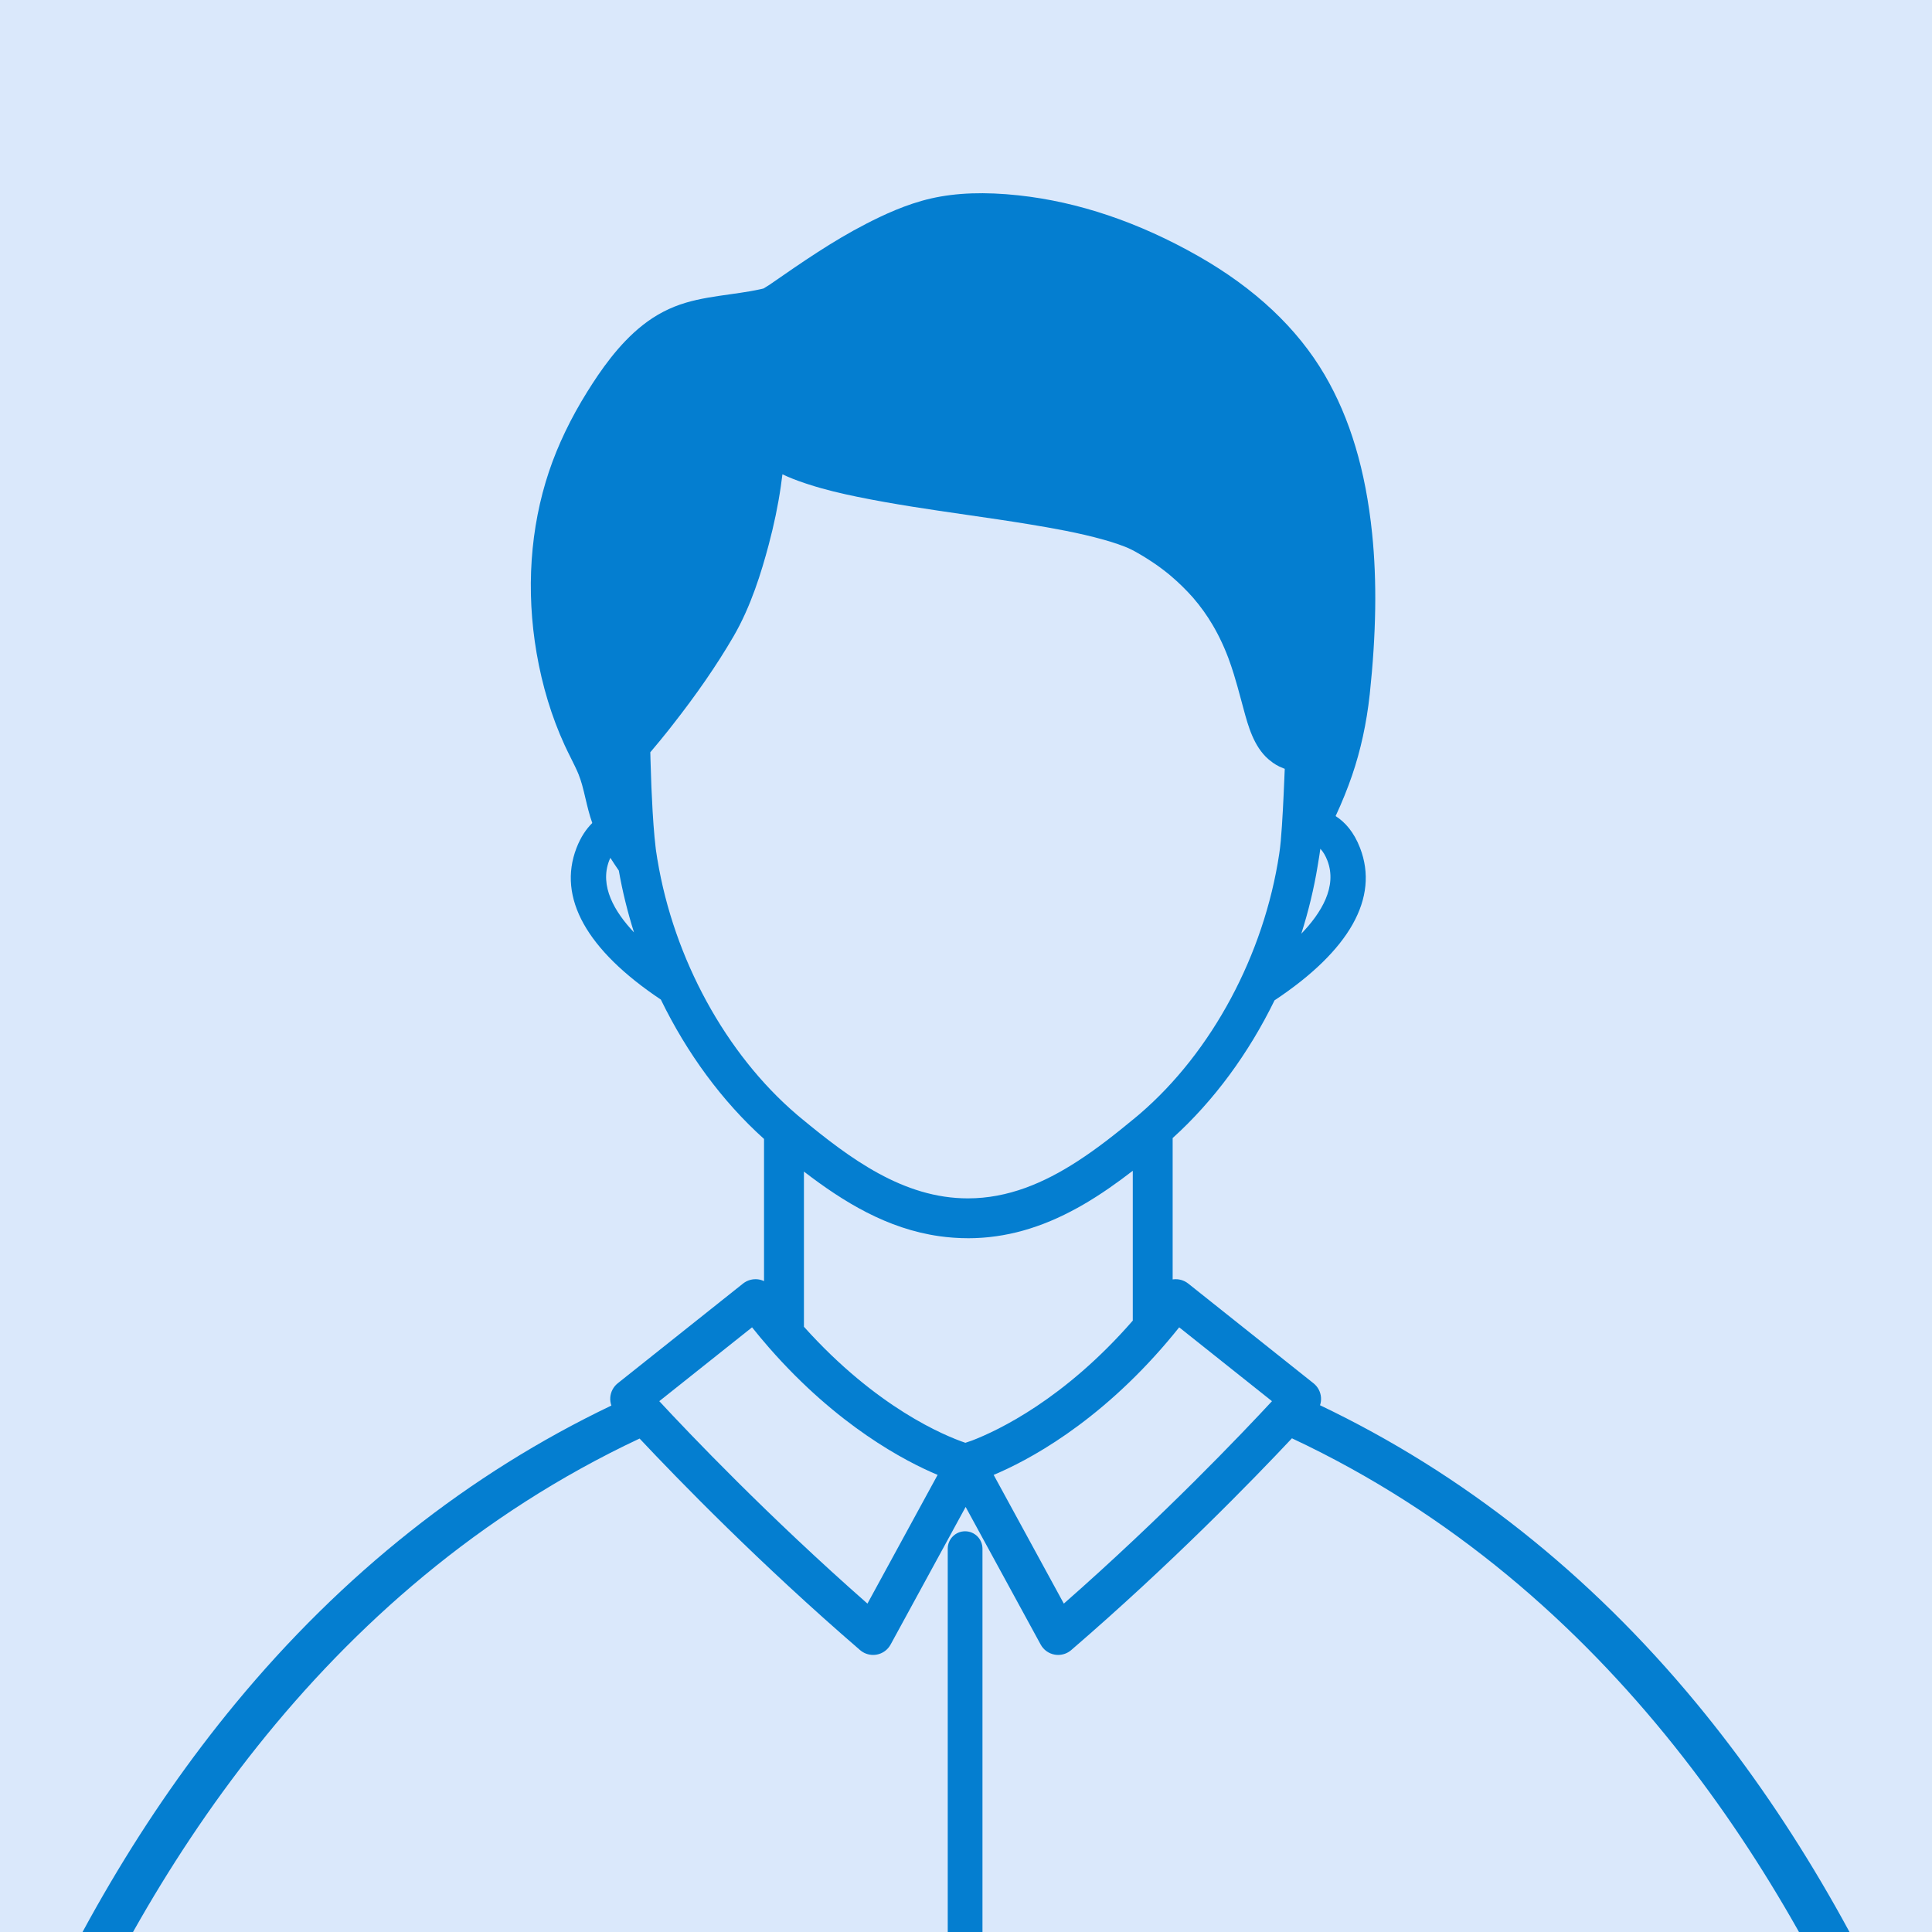
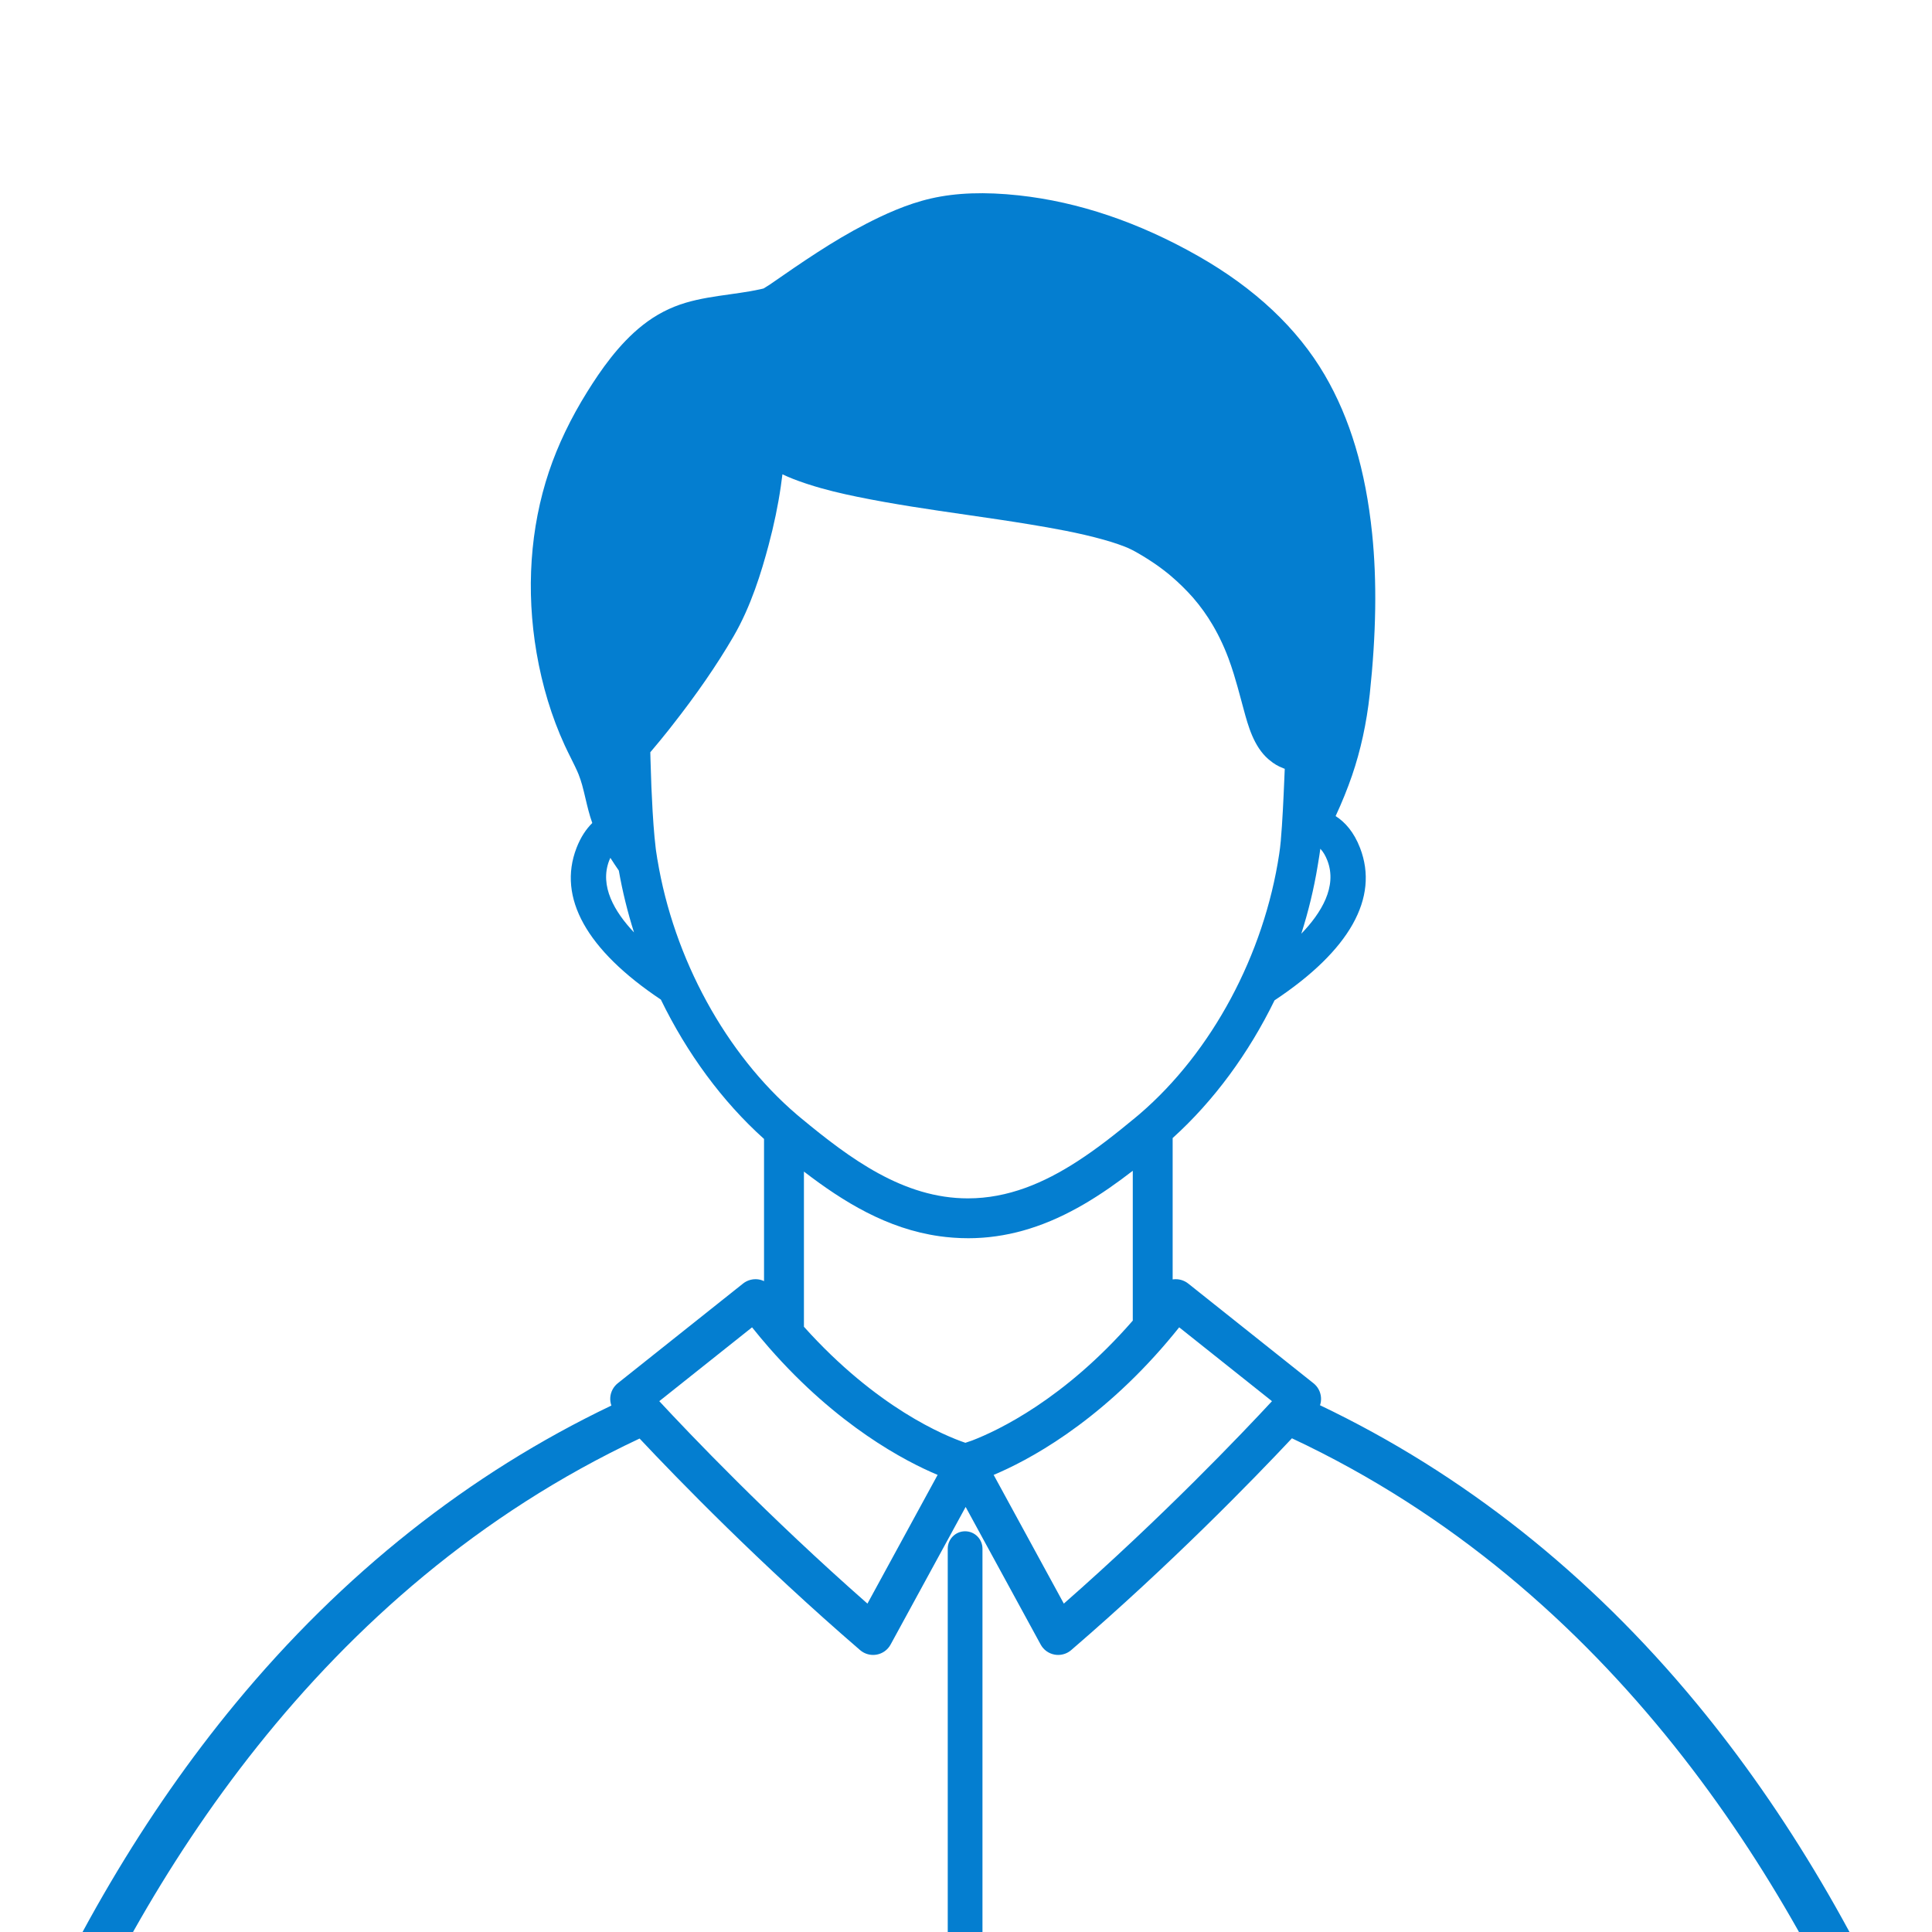
<svg xmlns="http://www.w3.org/2000/svg" id="a" width="80" height="80" viewBox="0 0 80 80">
-   <rect width="80" height="80" fill="#dae8fb" stroke-width="0" />
  <path d="M85.008,106.088c-.009-.09-.988-9.124-5.303-19.521-2.538-6.116-5.718-11.509-9.453-16.031-4.443-5.38-9.685-9.529-15.593-12.348.036-.106.05-.219.04-.332-.019-.226-.131-.436-.309-.577l-5.19-4.131c-.174-.138-.4-.201-.62-.173-.008.001-.015.003-.023.004v-5.855c1.706-1.54,3.15-3.512,4.219-5.702,3.112-2.065,4.337-4.242,3.542-6.308-.254-.66-.62-1.071-1.013-1.322.264-.569.49-1.127.681-1.682.355-1.036.601-2.164.731-3.353 0-.002 0-.004.001-.006.268-2.515.301-4.692.099-6.657-.27-2.62-.912-4.769-1.964-6.568-1.13-1.932-2.892-3.589-5.237-4.923-2.461-1.4-4.961-2.245-7.432-2.513-1.403-.152-2.589-.11-3.628.127-1.035.236-1.985.687-2.697,1.053-1.38.71-2.666,1.601-3.909,2.462l-.079.055c-.042.029-.086.055-.131.082-.041.025-.083.05-.125.077-.006.001-.011.003-.017.004-.036.009-.071.017-.107.025-.13.029-.269.056-.425.084-.274.048-.556.087-.828.126l-.056.008c-.585.082-1.191.167-1.778.34-.656.194-1.241.497-1.788.928-1.005.792-1.758,1.894-2.301,2.765-.683,1.095-1.216,2.207-1.584,3.304-.779,2.324-.956,4.92-.512,7.508.234,1.361.623,2.643,1.159,3.812.081.176.167.35.251.518.059.118.118.236.175.355.033.068.065.137.096.206.031.07.036.081.055.129.061.157.11.303.15.447.052.188.098.383.142.571.078.33.158.668.278,1.003-.252.248-.48.583-.654,1.036-.791,2.055.417,4.22,3.494,6.276,1.08,2.222,2.545,4.22,4.272,5.77v5.888c-.078-.037-.162-.063-.248-.074-.22-.028-.446.035-.62.173l-5.189,4.13c-.177.141-.29.351-.309.577-.01.118.006.236.045.346-5.901,2.821-11.138,6.971-15.577,12.349-3.732,4.521-6.91,9.913-9.446,16.026-4.313,10.395-5.291,19.422-5.3,19.512-.047.453.283.86.735.907.029.003.058.005.087.005.031,0,.062-.002.092-.006.004.001.009.002.013.002.029.003.058.005.087.005.424,0,.777-.318.821-.74.009-.087.964-8.861,5.161-19,3.812-9.208,11.145-21.425,24.495-27.694,1.597,1.7,4.999,5.201,9.13,8.76.15.129.341.2.539.2.05,0,.099-.005.148-.013.247-.045.457-.197.577-.417l3.107-5.698,3.107,5.698c.12.22.33.372.577.417.049.009.099.013.148.013.198,0,.389-.071.539-.2,4.143-3.568,7.54-7.066,9.14-8.77,13.349,6.259,20.686,18.467,24.5,27.668,4.206,10.146,5.166,18.947,5.176,19.035.044.422.397.74.821.74.029,0,.058-.001.086-.005.002-0.0.005-.001.007-.001.033.004.065.007.099.007.029,0,.058-.001.086-.005.219-.023.417-.13.556-.301.139-.171.203-.387.18-.606ZM27.3,58.019l3.841-3.057c.229.286.463.567.698.836,2.838,3.248,5.644,4.711,6.986,5.274l-2.906,5.33c-4.107-3.609-7.38-7.046-8.62-8.383ZM25.273,35.52c.109.172.226.348.351.529.151.863.363,1.72.629,2.56-.806-.853-1.434-1.921-1.029-2.973.016-.041.033-.078.05-.116ZM54.562,35.852c.025-.145.049-.29.071-.435.014-.091.027-.182.039-.272.115.12.212.283.293.491.413,1.074-.25,2.166-1.081,3.027.294-.921.522-1.862.678-2.811ZM27.22,35.588c-.001-.008-.002-.015-.004-.023-.001-.011-.002-.022-.004-.033-.016-.099-.031-.198-.046-.297-.002-.013-.004-.027-.005-.041-.001-.004-.001-.008-.002-.012l-.005-.035c-.018-.149-.035-.31-.052-.491-.029-.314-.054-.647-.078-1.05-.039-.653-.068-1.361-.089-2.165-.003-.097-.005-.195-.007-.292.274-.323.519-.62.747-.907.05-.063.097-.124.145-.186.001-.001.001-.001.002-.002,1.02-1.298,1.855-2.508,2.545-3.691.731-1.254,1.164-2.684,1.459-3.79.222-.833.392-1.647.504-2.421.024-.164.047-.335.069-.512.273.13.581.251.92.364.016.005.031.01.047.016.029.01.059.019.089.029.704.231,1.411.392,2.042.522,1.501.308,3.039.531,4.527.746.856.124,1.74.252,2.606.395.944.156,2.037.346,3.073.637.226.063.427.126.615.192.088.031.176.063.263.097l.133.055c.218.098.425.219.599.324.175.106.347.217.511.329.056.038.111.077.166.117.123.09.243.18.357.272.016.013.031.025.047.038.031.025.061.051.091.077.325.276.629.574.91.891.323.372.59.751.814,1.131.037.063.074.127.11.192.034.061.066.121.098.182.028.053.054.106.081.159.142.286.263.57.368.849.077.208.151.425.224.661.108.346.204.705.298,1.052l.108.4c.185.684.415,1.535,1.02,2.065.021.019.043.035.065.052.158.135.34.245.549.324.006.002.011.005.016.007.013.005.025.01.038.014.005.002.01.004.015.006-.004.099-.009.197-.013.296l-.004.103c-.02.465-.038.884-.061,1.307-.026.492-.052.869-.083,1.222-.001.011-.001.022-.001.033-.022.228-.044.413-.067.56-.628,4.174-2.786,8.199-5.771,10.766l-0.0 0c-0.0 0-0.0 0-0.0 0l-.02.017c-.024.02-.048.04-.072.061-.039.033-.079.067-.122.101-.762.63-1.549,1.255-2.376,1.789-1.378.891-2.865,1.532-4.531,1.532-2.668-0-4.875-1.64-6.905-3.319-.059-.049-.117-.098-.173-.145-2.943-2.512-5.102-6.463-5.778-10.569ZM40.076,51.273c0,0,0-0.0 0-0.0.093,0,.186-.002.278-.005.029-.001.058-.003.087-.004.064-.003.127-.006.19-.01.033-.002.065-.005.098-.007.06-.005.12-.01.18-.016.031-.003.063-.006.094-.01.064-.007.128-.015.191-.024.025-.003.051-.006.076-.01.086-.012.172-.026.257-.041.002-0.0.003-.001.005-.001.093-.016.185-.034.276-.053.004-.001.009-.002.013-.003.084-.018.167-.037.25-.057.014-.003.028-.007.042-.01.075-.019.15-.038.225-.059.013-.004.026-.007.039-.011.081-.023.161-.046.24-.071.004-.001.009-.003.013-.004,1.589-.496,2.986-1.402,4.276-2.398v6.205c-2.836,3.256-5.583,4.552-6.65,4.963-.001 0-.003.001-.004.002l-.278.094c-.858-.292-3.672-1.447-6.685-4.805v-6.426c1.635,1.256,3.442,2.37,5.607,2.676.01.001.02.003.029.004.078.011.156.02.235.029.024.003.048.005.072.007.066.007.132.012.199.018.029.002.057.004.086.006.066.004.132.008.198.011.027.001.054.003.081.004.093.003.186.005.279.005h0ZM48.361,55.528c.157-.185.313-.374.467-.566l3.842,3.058c-1.253,1.351-4.513,4.775-8.619,8.382l-2.906-5.33c1.367-.572,4.294-2.098,7.217-5.544Z" fill="#047ed0" stroke-width="0" />
  <path d="M39.963,63.407c-.397,0-.719.323-.719.719v34.003c0,.397.323.719.719.719s.719-.323.719-.719v-34.003c0-.397-.323-.719-.719-.719Z" fill="#047ed0" stroke-width="0" />
</svg>